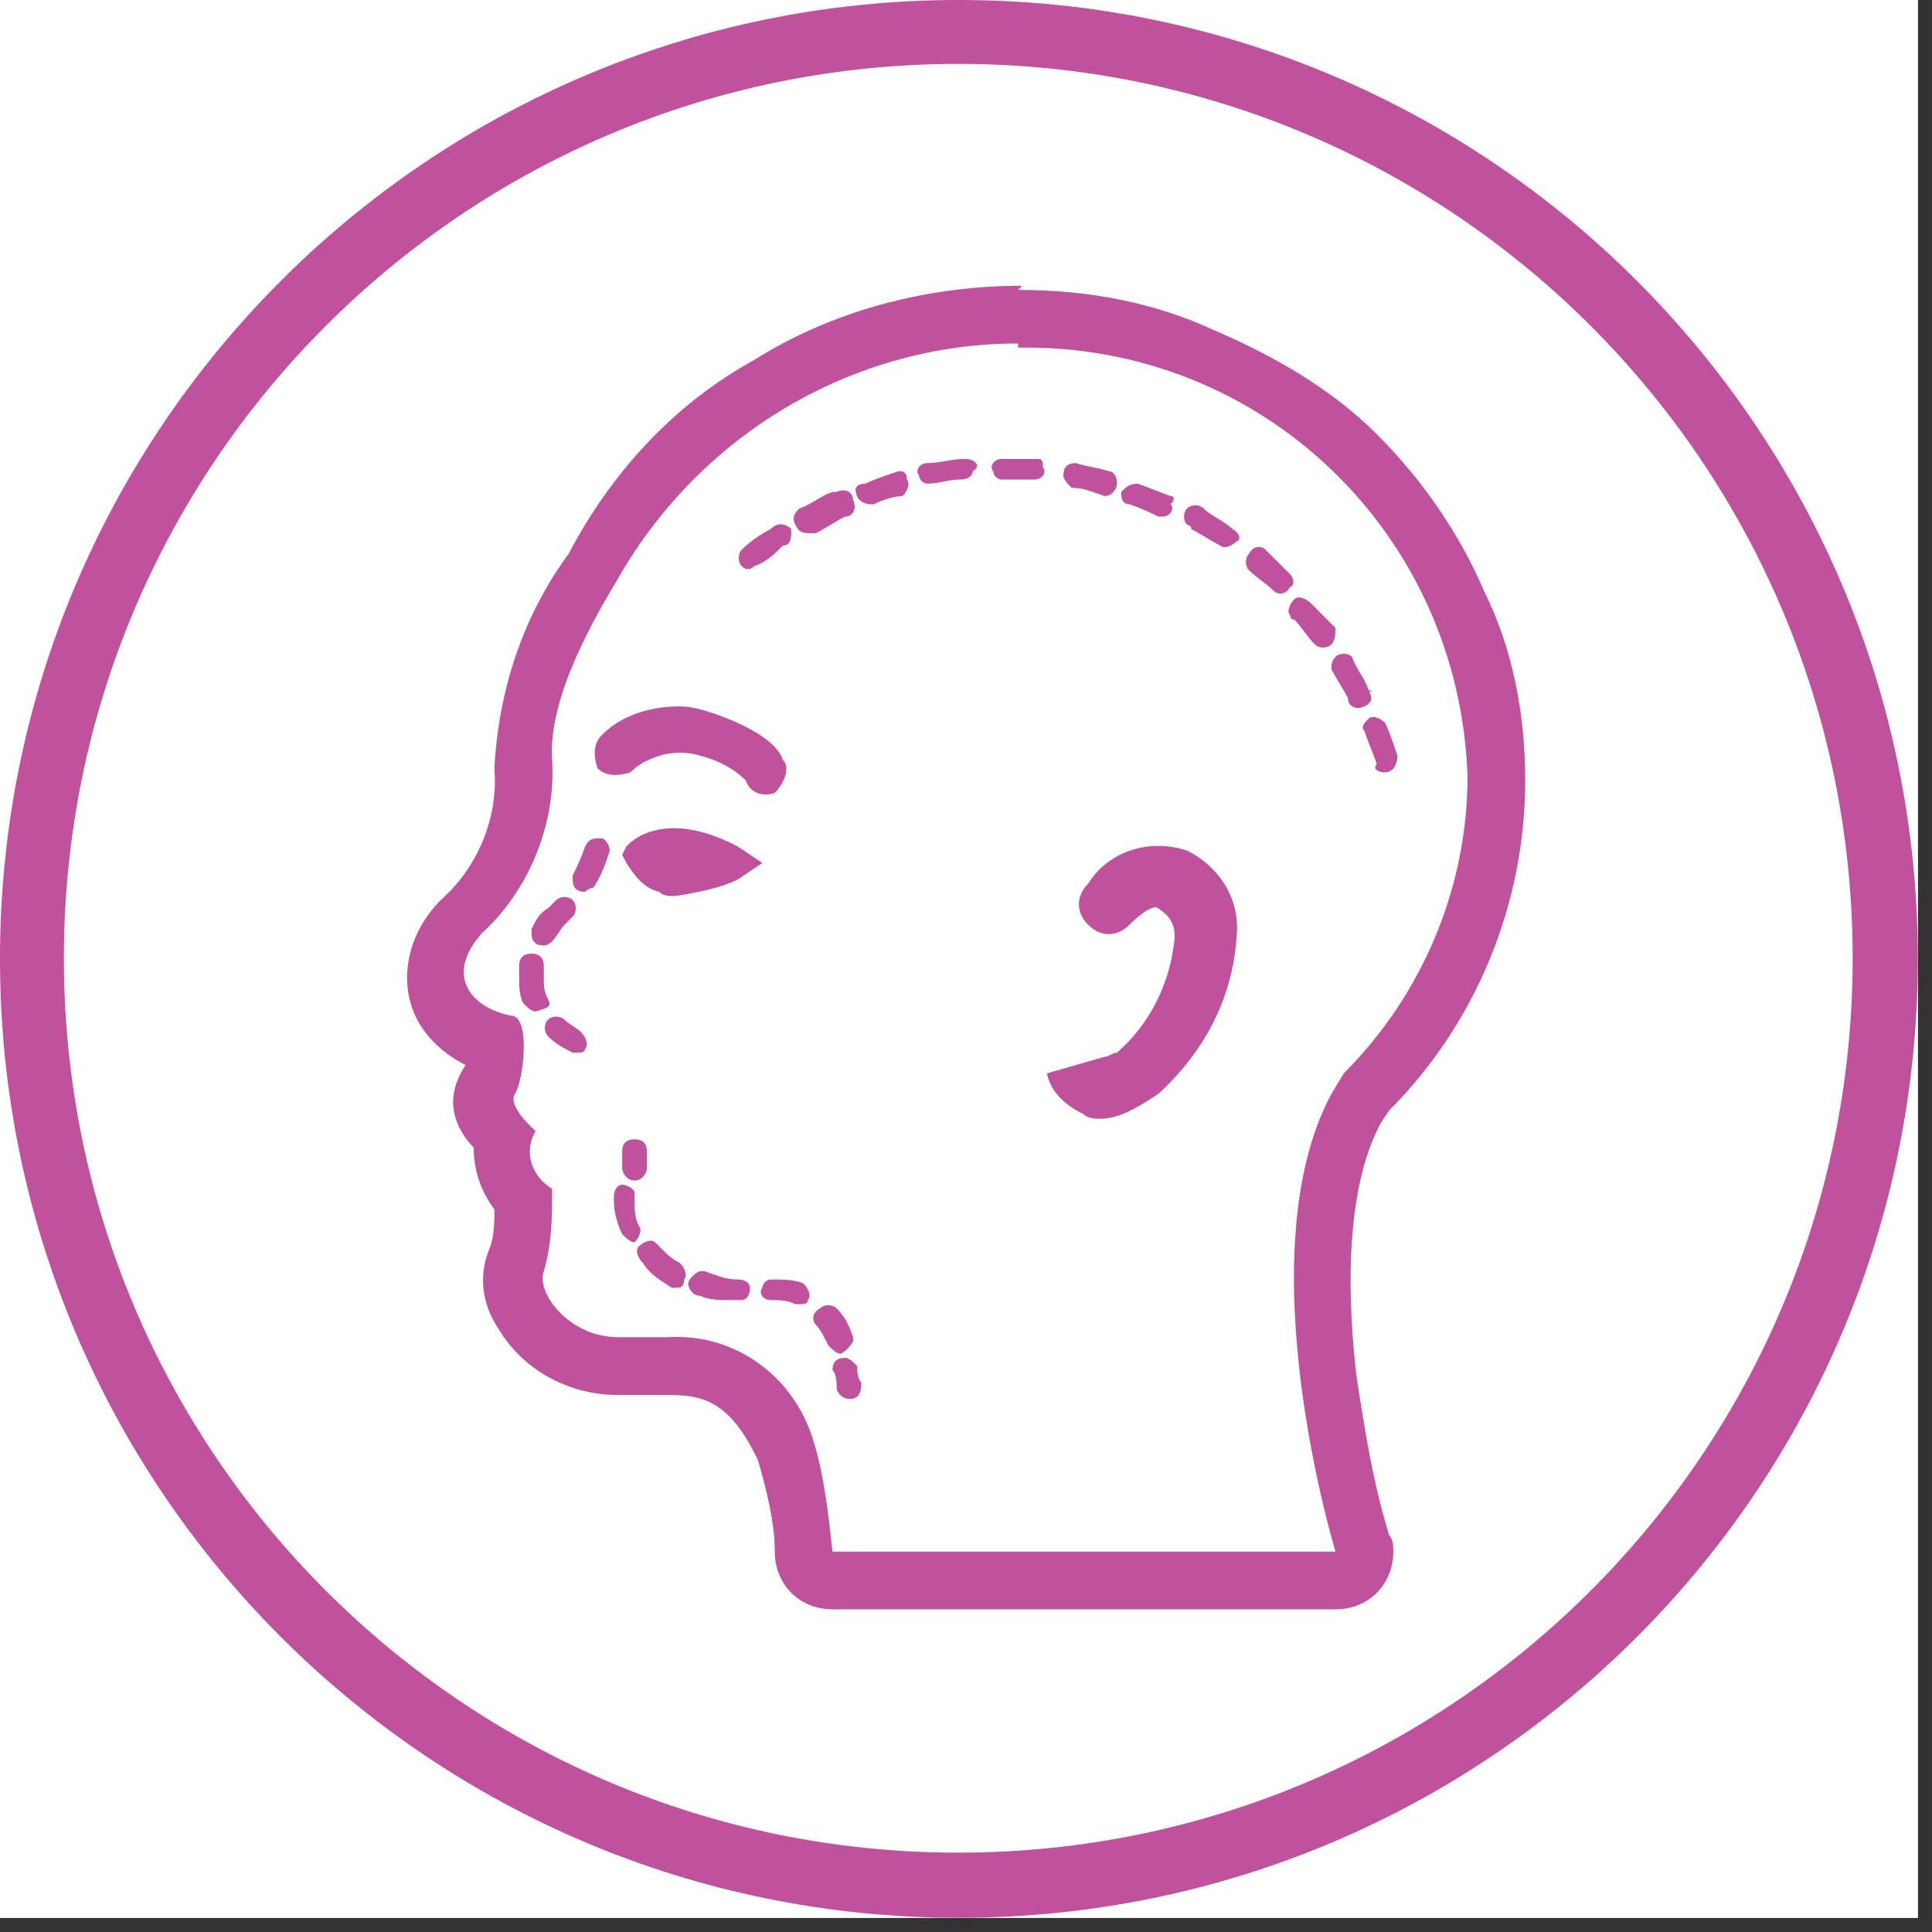
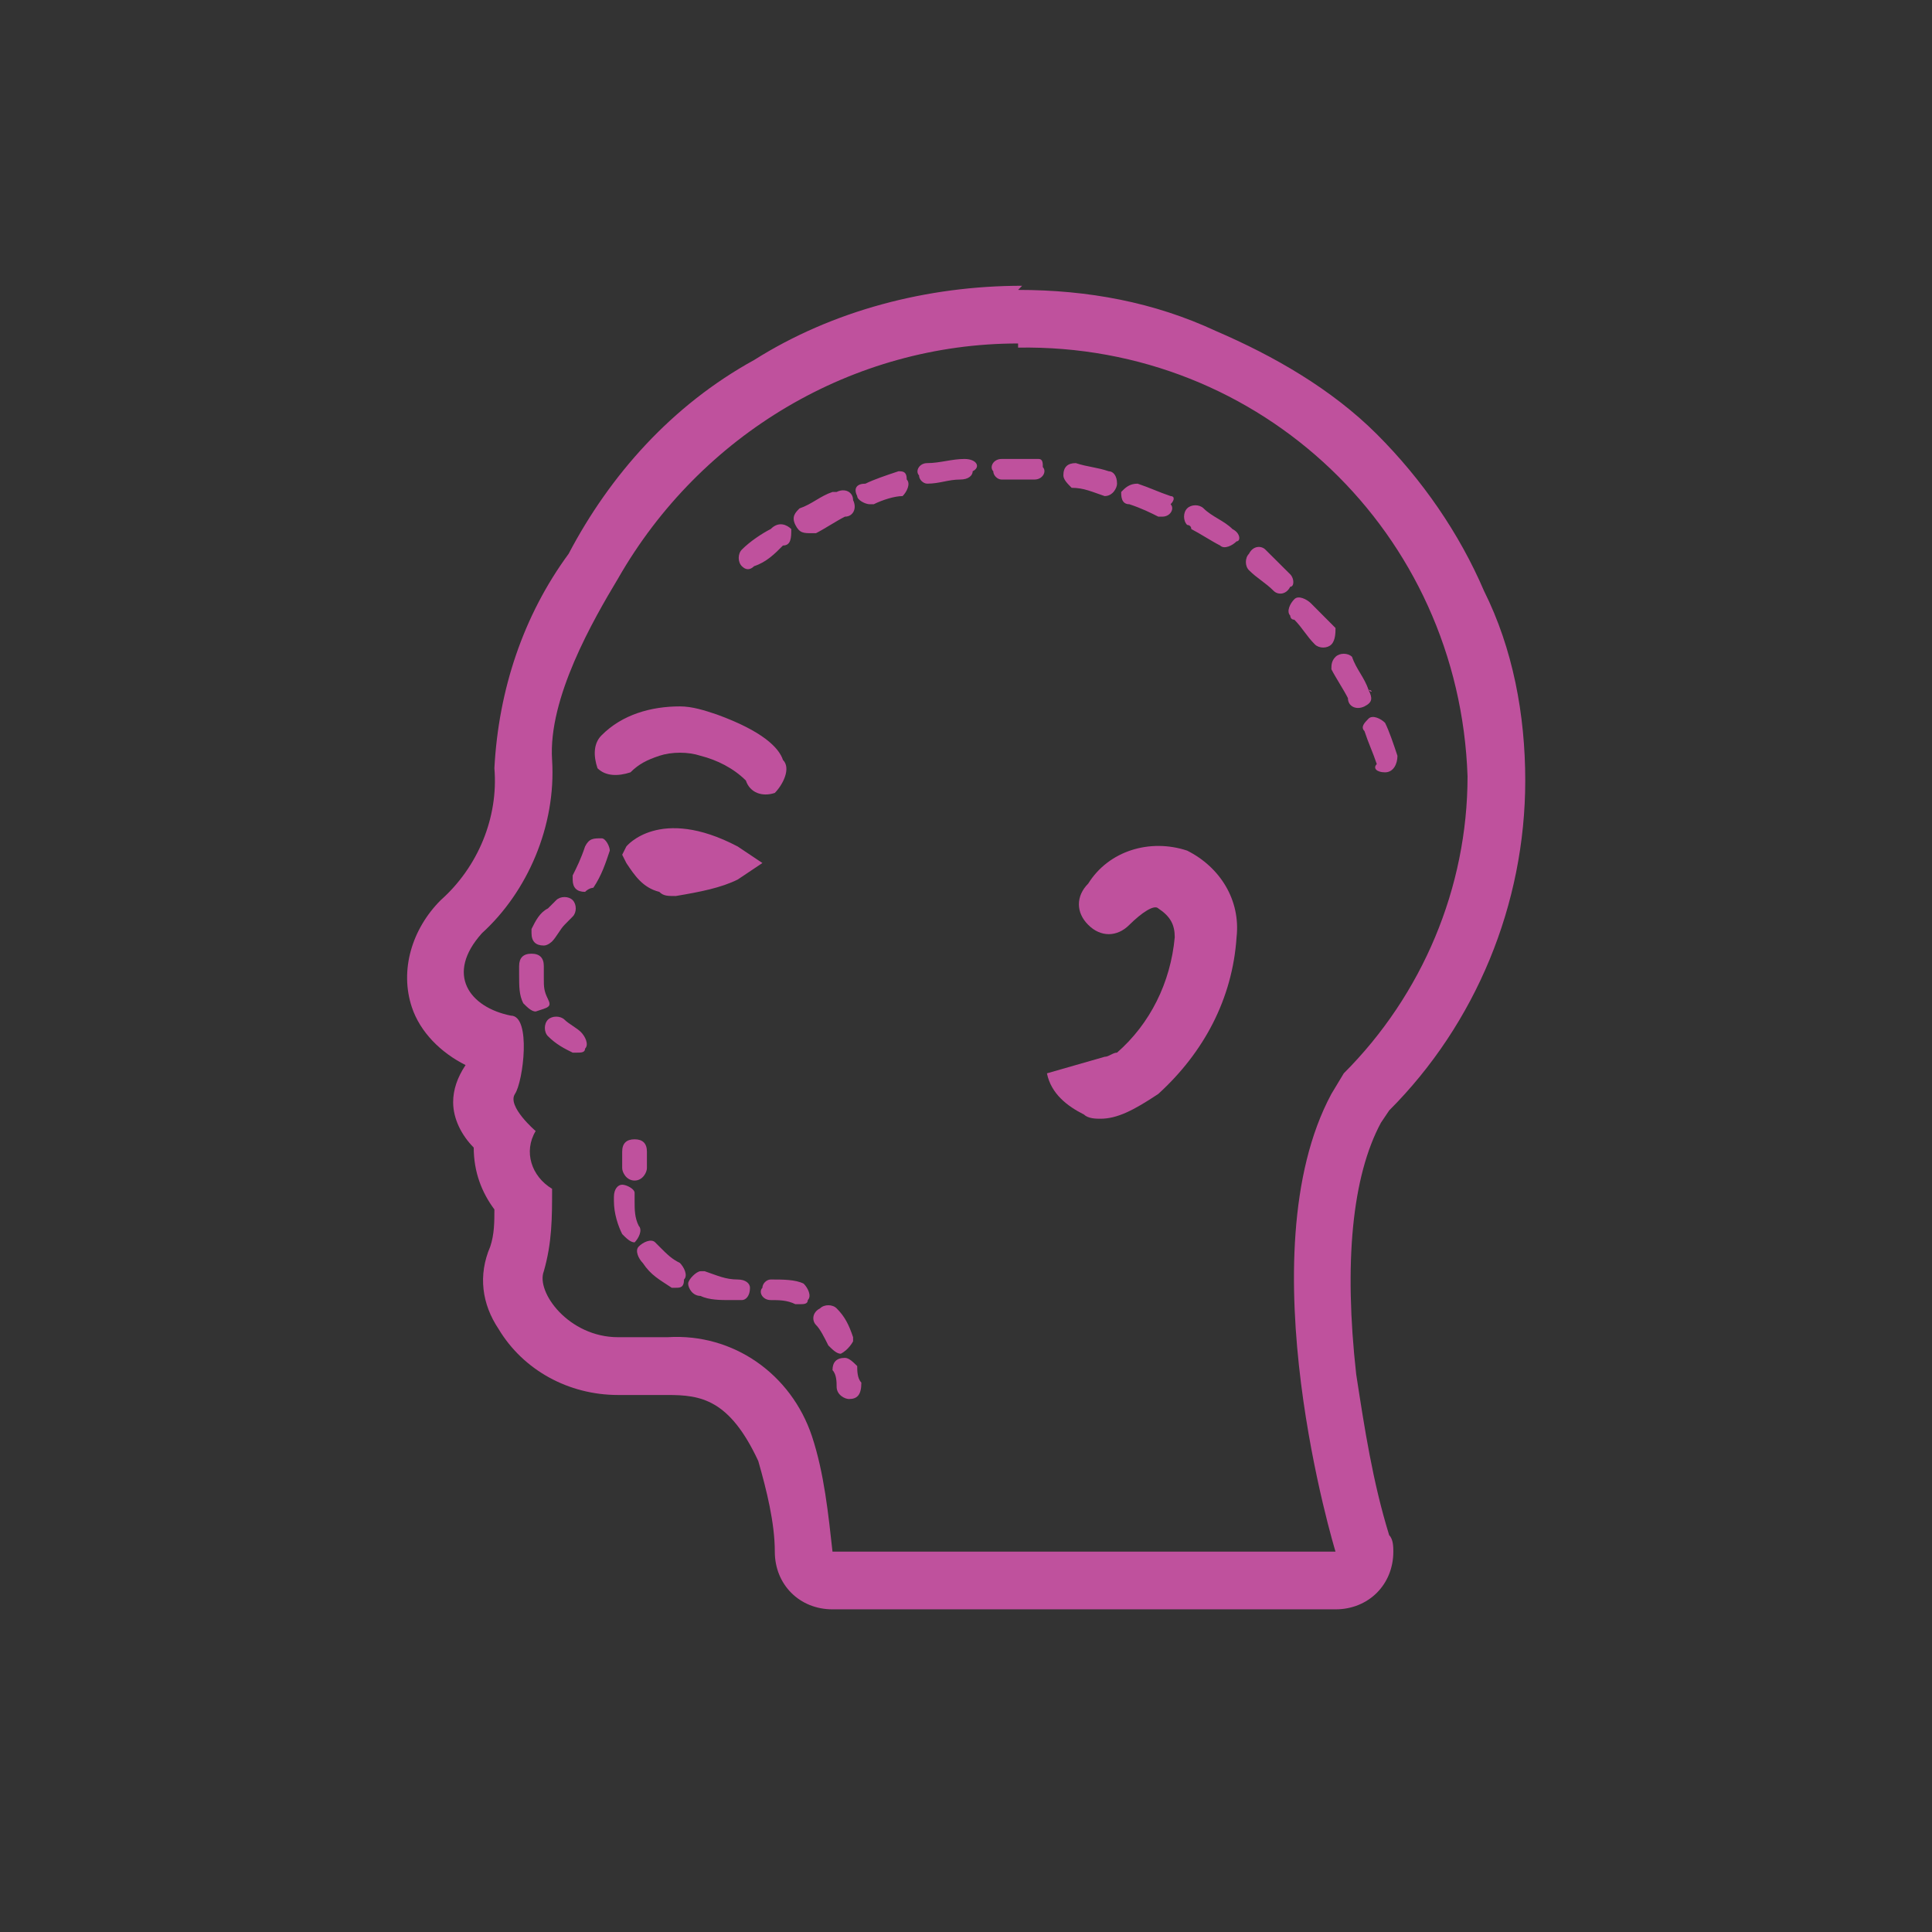
<svg xmlns="http://www.w3.org/2000/svg" width="90" zoomAndPan="magnify" viewBox="0 0 67.5 67.5" height="90" preserveAspectRatio="xMidYMid meet" version="1.0">
  <rect x="0" y="0" width="67.5" height="67.5" fill="#333333" stroke="none" />
  <defs>
    <clipPath id="e6f8bd5b44">
-       <path d="M 0 0 L 67.004 0 L 67.004 67.004 L 0 67.004 Z M 0 0 " clip-rule="nonzero" />
-     </clipPath>
+       </clipPath>
    <clipPath id="fb4b3f3331">
-       <path d="M 0 0 L 67.004 0 L 67.004 67.004 L 0 67.004 Z M 0 0 " clip-rule="nonzero" />
-     </clipPath>
+       </clipPath>
    <clipPath id="dab345e503">
      <path d="M 33.5 0 C 15 0 0 15 0 33.5 C 0 52.004 15 67.004 33.5 67.004 C 52.004 67.004 67.004 52.004 67.004 33.5 C 67.004 15 52.004 0 33.5 0 Z M 33.5 0 " clip-rule="nonzero" />
    </clipPath>
    <clipPath id="6263f7c562">
-       <path d="M 14.102 9.867 L 53.562 9.867 L 53.562 56.77 L 14.102 56.77 Z M 14.102 9.867 " clip-rule="nonzero" />
+       <path d="M 14.102 9.867 L 53.562 9.867 L 53.562 56.77 L 14.102 56.77 Z " clip-rule="nonzero" />
    </clipPath>
  </defs>
  <g clip-path="url(#e6f8bd5b44)">
    <path fill="#ffffff" d="M 0 0 L 67.004 0 L 67.004 67.004 L 0 67.004 Z M 0 0 " fill-opacity="1" fill-rule="nonzero" />
-     <path fill="#ffffff" d="M 0 0 L 67.004 0 L 67.004 67.004 L 0 67.004 Z M 0 0 " fill-opacity="1" fill-rule="nonzero" />
  </g>
  <g clip-path="url(#fb4b3f3331)">
    <g clip-path="url(#dab345e503)">
-       <path stroke-linecap="butt" transform="matrix(0.744, 0, 0, 0.744, 0, -0)" fill="none" stroke-linejoin="miter" d="M 44.998 0 C 20.148 0 -0 20.148 -0 44.998 C -0 69.852 20.148 90 44.998 90 C 69.852 90 90 69.852 90 44.998 C 90 20.148 69.852 0 44.998 0 Z M 44.998 0 " stroke="#bf519d" stroke-width="6" stroke-opacity="1" stroke-miterlimit="4" />
-     </g>
+       </g>
  </g>
  <g clip-path="url(#6263f7c562)">
    <path fill="#bf519d" d="M 35.57 12.145 C 44.07 12 50.984 18.629 51.273 27.125 C 51.273 31.016 49.688 34.762 46.949 37.5 L 46.516 38.219 C 43.492 43.84 46.66 54.211 46.66 54.211 L 29.086 54.211 C 28.941 52.914 28.797 51.473 28.367 50.176 C 27.645 48.016 25.629 46.574 23.324 46.719 L 21.594 46.719 C 19.867 46.719 18.715 45.137 19 44.414 C 19.289 43.406 19.289 42.543 19.289 41.535 C 18.57 41.102 18.281 40.238 18.715 39.516 C 18.715 39.516 17.703 38.652 17.992 38.219 C 18.281 37.789 18.57 35.484 17.848 35.484 C 16.406 35.195 15.543 34.043 16.84 32.602 C 18.426 31.16 19.434 28.855 19.289 26.551 C 19.145 24.391 20.73 21.652 21.594 20.211 C 24.477 15.168 29.805 12 35.57 12 M 35.711 9.984 C 32.398 9.984 29.086 10.848 26.348 12.578 C 23.469 14.16 21.305 16.609 19.867 19.348 C 18.281 21.508 17.418 24.102 17.273 26.84 C 17.418 28.566 16.695 30.297 15.398 31.449 C 14.391 32.457 13.957 33.898 14.391 35.195 C 14.68 36.059 15.398 36.777 16.266 37.211 C 15.977 37.645 15.832 38.074 15.832 38.508 C 15.832 39.086 16.121 39.66 16.551 40.094 C 16.551 40.957 16.84 41.676 17.273 42.254 C 17.273 42.688 17.273 43.117 17.129 43.551 C 16.695 44.559 16.84 45.566 17.418 46.43 C 18.281 47.871 19.867 48.738 21.594 48.738 L 23.324 48.738 C 24.477 48.738 25.484 48.879 26.492 51.043 C 26.781 52.051 27.07 53.203 27.07 54.211 C 27.07 55.363 27.934 56.227 29.086 56.227 L 46.66 56.227 C 47.812 56.227 48.68 55.363 48.68 54.211 C 48.68 54.066 48.68 53.777 48.535 53.637 C 47.957 51.762 47.672 49.891 47.383 48.016 C 46.949 44.125 47.238 41.102 48.246 39.227 L 48.535 38.797 C 51.559 35.77 53.289 31.594 53.289 27.27 C 53.289 24.965 52.855 22.66 51.848 20.645 C 50.984 18.629 49.688 16.754 48.102 15.168 C 46.516 13.586 44.5 12.434 42.484 11.566 C 40.324 10.559 38.02 10.129 35.57 10.129 Z M 35.711 9.984 " fill-opacity="1" fill-rule="nonzero" />
  </g>
  <path fill="#bf519d" d="M 23.609 31.305 C 23.324 31.305 23.18 31.305 23.035 31.16 C 22.457 31.016 22.172 30.586 21.883 30.152 L 21.738 29.863 L 21.883 29.574 C 21.883 29.574 23.035 28.137 25.773 29.574 L 26.637 30.152 L 25.773 30.73 C 25.195 31.016 24.477 31.16 23.609 31.305 Z M 38.449 39.086 C 38.305 39.086 38.02 39.086 37.875 38.941 C 37.297 38.652 36.723 38.219 36.578 37.5 L 38.594 36.922 C 38.738 36.922 38.883 36.777 39.027 36.777 C 40.18 35.77 40.898 34.332 41.043 32.746 C 41.043 32.312 40.898 32.023 40.469 31.738 C 40.324 31.594 39.891 31.883 39.457 32.312 C 39.027 32.746 38.449 32.746 38.02 32.312 C 37.586 31.883 37.586 31.305 38.02 30.871 C 38.738 29.719 40.18 29.289 41.477 29.719 C 42.629 30.297 43.348 31.449 43.203 32.746 C 43.059 34.906 42.051 36.777 40.469 38.219 C 39.602 38.797 39.027 39.086 38.449 39.086 Z M 22.172 41.246 C 21.883 41.246 21.738 40.957 21.738 40.812 L 21.738 40.238 C 21.738 39.949 21.883 39.805 22.172 39.805 C 22.457 39.805 22.602 39.949 22.602 40.238 L 22.602 40.812 C 22.602 40.957 22.457 41.246 22.172 41.246 Z M 29.375 47.297 C 29.23 47.297 29.086 47.152 28.941 47.008 C 28.797 46.719 28.652 46.43 28.508 46.289 C 28.367 46.145 28.367 45.855 28.652 45.711 C 28.797 45.566 29.086 45.566 29.23 45.711 C 29.52 46 29.66 46.289 29.805 46.719 L 29.805 46.863 C 29.805 46.863 29.66 47.152 29.375 47.297 Z M 27.934 45.566 L 27.789 45.566 C 27.5 45.422 27.211 45.422 26.926 45.422 C 26.637 45.422 26.492 45.137 26.637 44.992 C 26.637 44.848 26.781 44.703 26.926 44.703 C 27.355 44.703 27.789 44.703 28.078 44.848 C 28.223 44.992 28.367 45.277 28.223 45.422 C 28.223 45.566 28.078 45.566 27.934 45.566 Z M 25.484 45.422 C 25.195 45.422 24.766 45.422 24.477 45.277 C 24.188 45.277 24.043 44.992 24.043 44.848 C 24.043 44.703 24.332 44.414 24.477 44.414 L 24.621 44.414 C 25.051 44.559 25.34 44.703 25.773 44.703 C 26.059 44.703 26.203 44.848 26.203 44.992 C 26.203 45.277 26.059 45.422 25.918 45.422 Z M 23.609 44.992 L 23.469 44.992 C 23.035 44.703 22.746 44.559 22.457 44.125 C 22.316 43.984 22.172 43.695 22.316 43.551 C 22.457 43.406 22.746 43.262 22.891 43.406 L 23.035 43.551 C 23.324 43.84 23.469 43.984 23.754 44.125 C 23.898 44.27 24.043 44.559 23.898 44.703 C 23.898 44.992 23.754 44.992 23.609 44.992 Z M 22.172 43.406 C 22.027 43.406 21.883 43.262 21.738 43.117 C 21.594 42.828 21.449 42.398 21.449 41.965 L 21.449 41.82 C 21.449 41.535 21.594 41.391 21.738 41.391 C 21.883 41.391 22.172 41.535 22.172 41.676 L 22.172 41.965 C 22.172 42.254 22.172 42.543 22.316 42.828 C 22.457 42.973 22.316 43.262 22.172 43.406 Z M 29.66 48.879 C 29.52 48.879 29.23 48.738 29.23 48.449 C 29.23 48.305 29.23 48.016 29.086 47.871 C 29.086 47.586 29.23 47.441 29.52 47.441 C 29.66 47.441 29.805 47.586 29.949 47.727 C 29.949 47.871 29.949 48.16 30.094 48.305 C 30.094 48.738 29.949 48.879 29.66 48.879 Z M 20.152 36.777 L 20.008 36.777 C 19.723 36.637 19.434 36.492 19.145 36.203 C 19 36.059 19 35.77 19.145 35.625 C 19.289 35.484 19.578 35.484 19.723 35.625 C 19.867 35.77 20.152 35.914 20.297 36.059 C 20.441 36.203 20.586 36.492 20.441 36.637 C 20.441 36.777 20.297 36.777 20.152 36.777 Z M 18.715 35.34 C 18.57 35.34 18.426 35.195 18.281 35.051 C 18.137 34.762 18.137 34.473 18.137 34.043 L 18.137 33.754 C 18.137 33.465 18.281 33.32 18.57 33.32 C 18.855 33.32 19 33.465 19 33.754 L 19 34.188 C 19 34.473 19 34.617 19.145 34.906 C 19.289 35.195 19.145 35.195 18.715 35.34 Z M 19 33.035 C 18.715 33.035 18.57 32.891 18.57 32.602 L 18.57 32.457 C 18.715 32.168 18.855 31.883 19.145 31.738 L 19.434 31.449 C 19.578 31.305 19.867 31.305 20.008 31.449 C 20.152 31.594 20.152 31.883 20.008 32.023 L 19.723 32.312 C 19.578 32.457 19.434 32.746 19.289 32.891 C 19.289 32.891 19.145 33.035 19 33.035 Z M 20.441 31.16 C 20.152 31.16 20.008 31.016 20.008 30.73 L 20.008 30.586 C 20.152 30.297 20.297 30.008 20.441 29.574 C 20.586 29.289 20.73 29.289 21.02 29.289 C 21.16 29.289 21.305 29.574 21.305 29.719 C 21.16 30.152 21.02 30.586 20.73 31.016 C 20.73 31.016 20.586 31.016 20.441 31.16 Z M 27.355 26.551 C 27.211 26.117 26.637 25.543 25.051 24.965 C 24.621 24.82 24.188 24.68 23.754 24.68 C 22.746 24.68 21.738 24.965 21.02 25.688 C 20.73 25.973 20.73 26.406 20.875 26.84 C 21.16 27.125 21.594 27.125 22.027 26.984 C 22.316 26.695 22.602 26.551 23.035 26.406 C 23.469 26.262 24.043 26.262 24.477 26.406 C 25.051 26.551 25.629 26.84 26.059 27.27 C 26.203 27.703 26.637 27.848 27.07 27.703 C 27.355 27.414 27.645 26.84 27.355 26.551 Z M 36.289 16.035 L 34.992 16.035 C 34.703 16.035 34.559 16.32 34.703 16.465 C 34.703 16.609 34.848 16.754 34.992 16.754 L 36.145 16.754 C 36.434 16.754 36.578 16.465 36.434 16.32 C 36.434 16.18 36.434 16.035 36.289 16.035 Z M 33.695 16.035 C 33.262 16.035 32.832 16.18 32.398 16.18 C 32.109 16.18 31.969 16.465 32.109 16.609 C 32.109 16.754 32.254 16.898 32.398 16.898 C 32.832 16.898 33.121 16.754 33.551 16.754 C 33.84 16.754 33.984 16.609 33.984 16.465 C 34.273 16.32 34.129 16.035 33.695 16.035 Z M 31.391 16.465 C 30.957 16.609 30.527 16.754 30.238 16.898 C 29.949 16.898 29.805 17.043 29.949 17.332 C 29.949 17.473 30.238 17.617 30.383 17.617 L 30.527 17.617 C 30.816 17.473 31.246 17.332 31.535 17.332 C 31.68 17.188 31.824 16.898 31.68 16.754 C 31.68 16.465 31.535 16.465 31.391 16.465 Z M 26.926 18.484 C 26.637 18.629 26.203 18.914 25.918 19.203 C 25.773 19.348 25.773 19.637 25.918 19.781 C 26.059 19.922 26.203 19.922 26.348 19.781 C 26.781 19.637 27.07 19.348 27.355 19.059 C 27.645 19.059 27.645 18.77 27.645 18.484 C 27.5 18.34 27.211 18.195 26.926 18.484 C 26.926 18.34 26.926 18.34 26.926 18.484 Z M 38.738 16.465 C 38.305 16.32 38.02 16.32 37.586 16.18 C 37.297 16.18 37.152 16.32 37.152 16.609 C 37.152 16.754 37.297 16.898 37.441 17.043 C 37.875 17.043 38.16 17.188 38.594 17.332 C 38.883 17.332 39.027 17.043 39.027 16.898 C 39.027 16.609 38.883 16.465 38.738 16.465 Z M 29.086 17.188 C 28.652 17.332 28.367 17.617 27.934 17.762 C 27.789 17.906 27.645 18.051 27.789 18.34 C 27.934 18.629 28.078 18.629 28.367 18.629 L 28.508 18.629 C 28.797 18.484 29.23 18.195 29.52 18.051 C 29.805 18.051 29.949 17.762 29.805 17.473 C 29.805 17.188 29.52 17.043 29.23 17.188 Z M 40.898 17.332 C 40.469 17.188 40.18 17.043 39.746 16.898 C 39.457 16.898 39.312 17.043 39.172 17.188 C 39.172 17.332 39.172 17.617 39.457 17.617 C 39.891 17.762 40.18 17.906 40.469 18.051 L 40.609 18.051 C 40.898 18.051 41.043 17.762 40.898 17.617 C 41.043 17.473 41.043 17.332 40.898 17.332 Z M 43.059 18.484 C 42.773 18.195 42.34 18.051 42.051 17.762 C 41.906 17.617 41.621 17.617 41.477 17.762 C 41.332 17.906 41.332 18.195 41.477 18.34 C 41.477 18.34 41.621 18.34 41.621 18.484 C 41.906 18.629 42.34 18.914 42.629 19.059 C 42.773 19.203 43.059 19.059 43.203 18.914 C 43.348 18.914 43.348 18.629 43.059 18.484 Z M 48.391 26.984 C 48.68 26.984 48.824 26.695 48.824 26.406 C 48.68 25.973 48.535 25.543 48.391 25.254 C 48.246 25.109 47.957 24.965 47.812 25.109 C 47.672 25.254 47.527 25.398 47.672 25.543 C 47.812 25.973 47.957 26.262 48.102 26.695 C 47.957 26.84 48.102 26.984 48.391 26.984 Z M 47.812 24.102 C 47.672 23.668 47.383 23.383 47.238 22.949 C 47.094 22.805 46.805 22.805 46.66 22.949 C 46.516 23.094 46.516 23.238 46.516 23.383 C 46.66 23.668 46.949 24.102 47.094 24.391 C 47.094 24.68 47.383 24.82 47.672 24.68 C 47.957 24.535 47.957 24.391 47.812 24.102 C 47.957 24.246 47.957 24.102 47.812 24.102 Z M 45.078 20.066 L 44.211 19.203 C 44.07 19.059 43.781 19.059 43.637 19.348 C 43.492 19.492 43.492 19.781 43.637 19.922 C 43.926 20.211 44.211 20.355 44.5 20.645 C 44.645 20.789 44.934 20.789 45.078 20.5 C 45.223 20.5 45.223 20.211 45.078 20.066 Z M 46.66 21.941 L 45.797 21.074 C 45.652 20.934 45.363 20.789 45.223 20.934 C 45.078 21.074 44.934 21.363 45.078 21.508 C 45.078 21.508 45.078 21.652 45.223 21.652 C 45.508 21.941 45.652 22.23 45.941 22.516 C 46.086 22.66 46.375 22.66 46.516 22.516 C 46.66 22.371 46.66 22.086 46.66 21.941 Z M 46.66 21.941 " fill-opacity="1" fill-rule="nonzero" />
</svg>